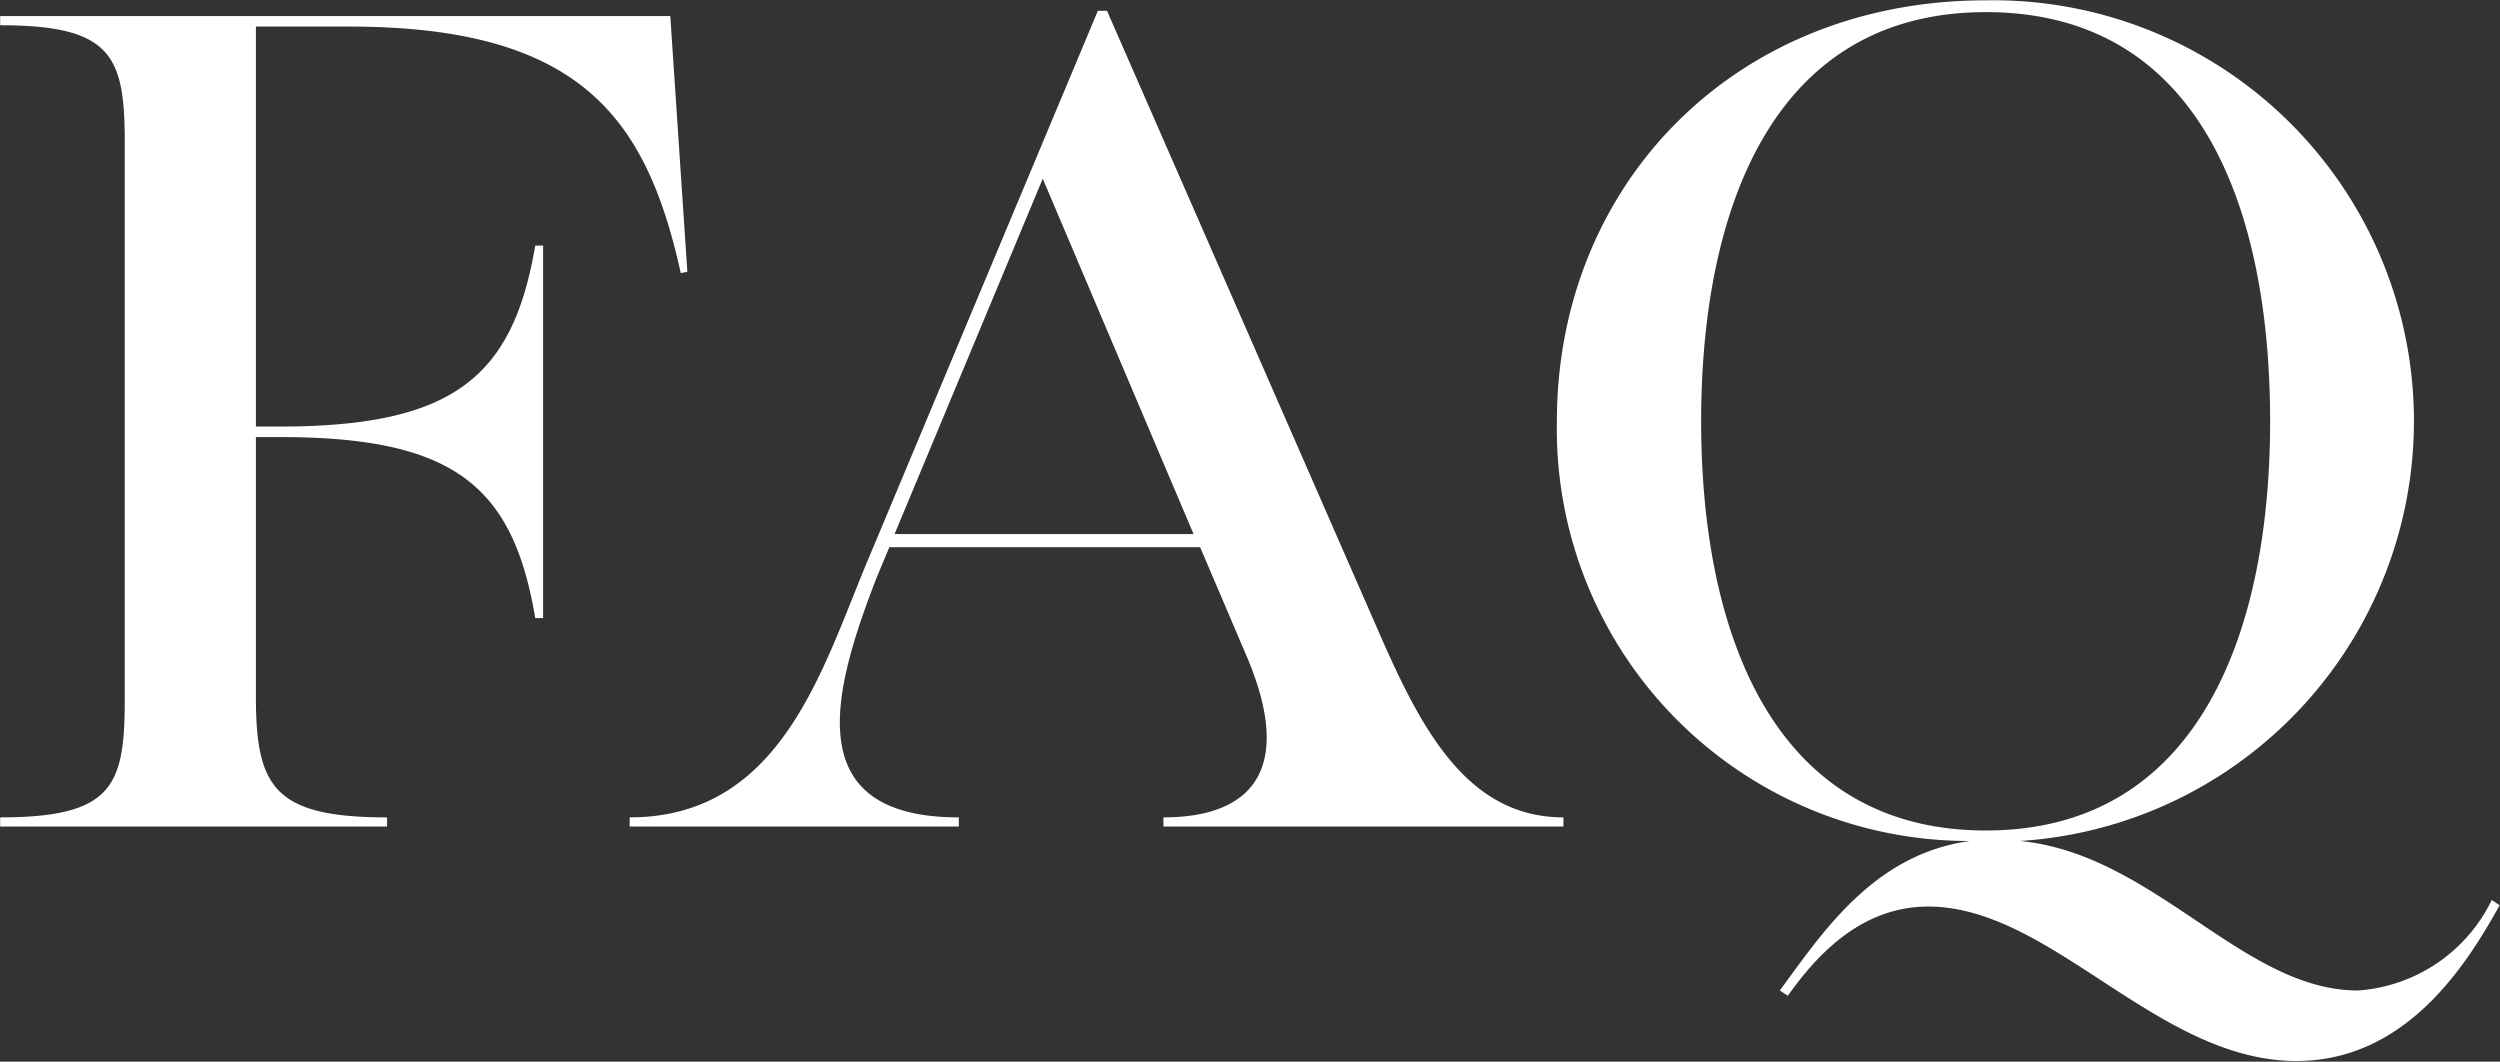
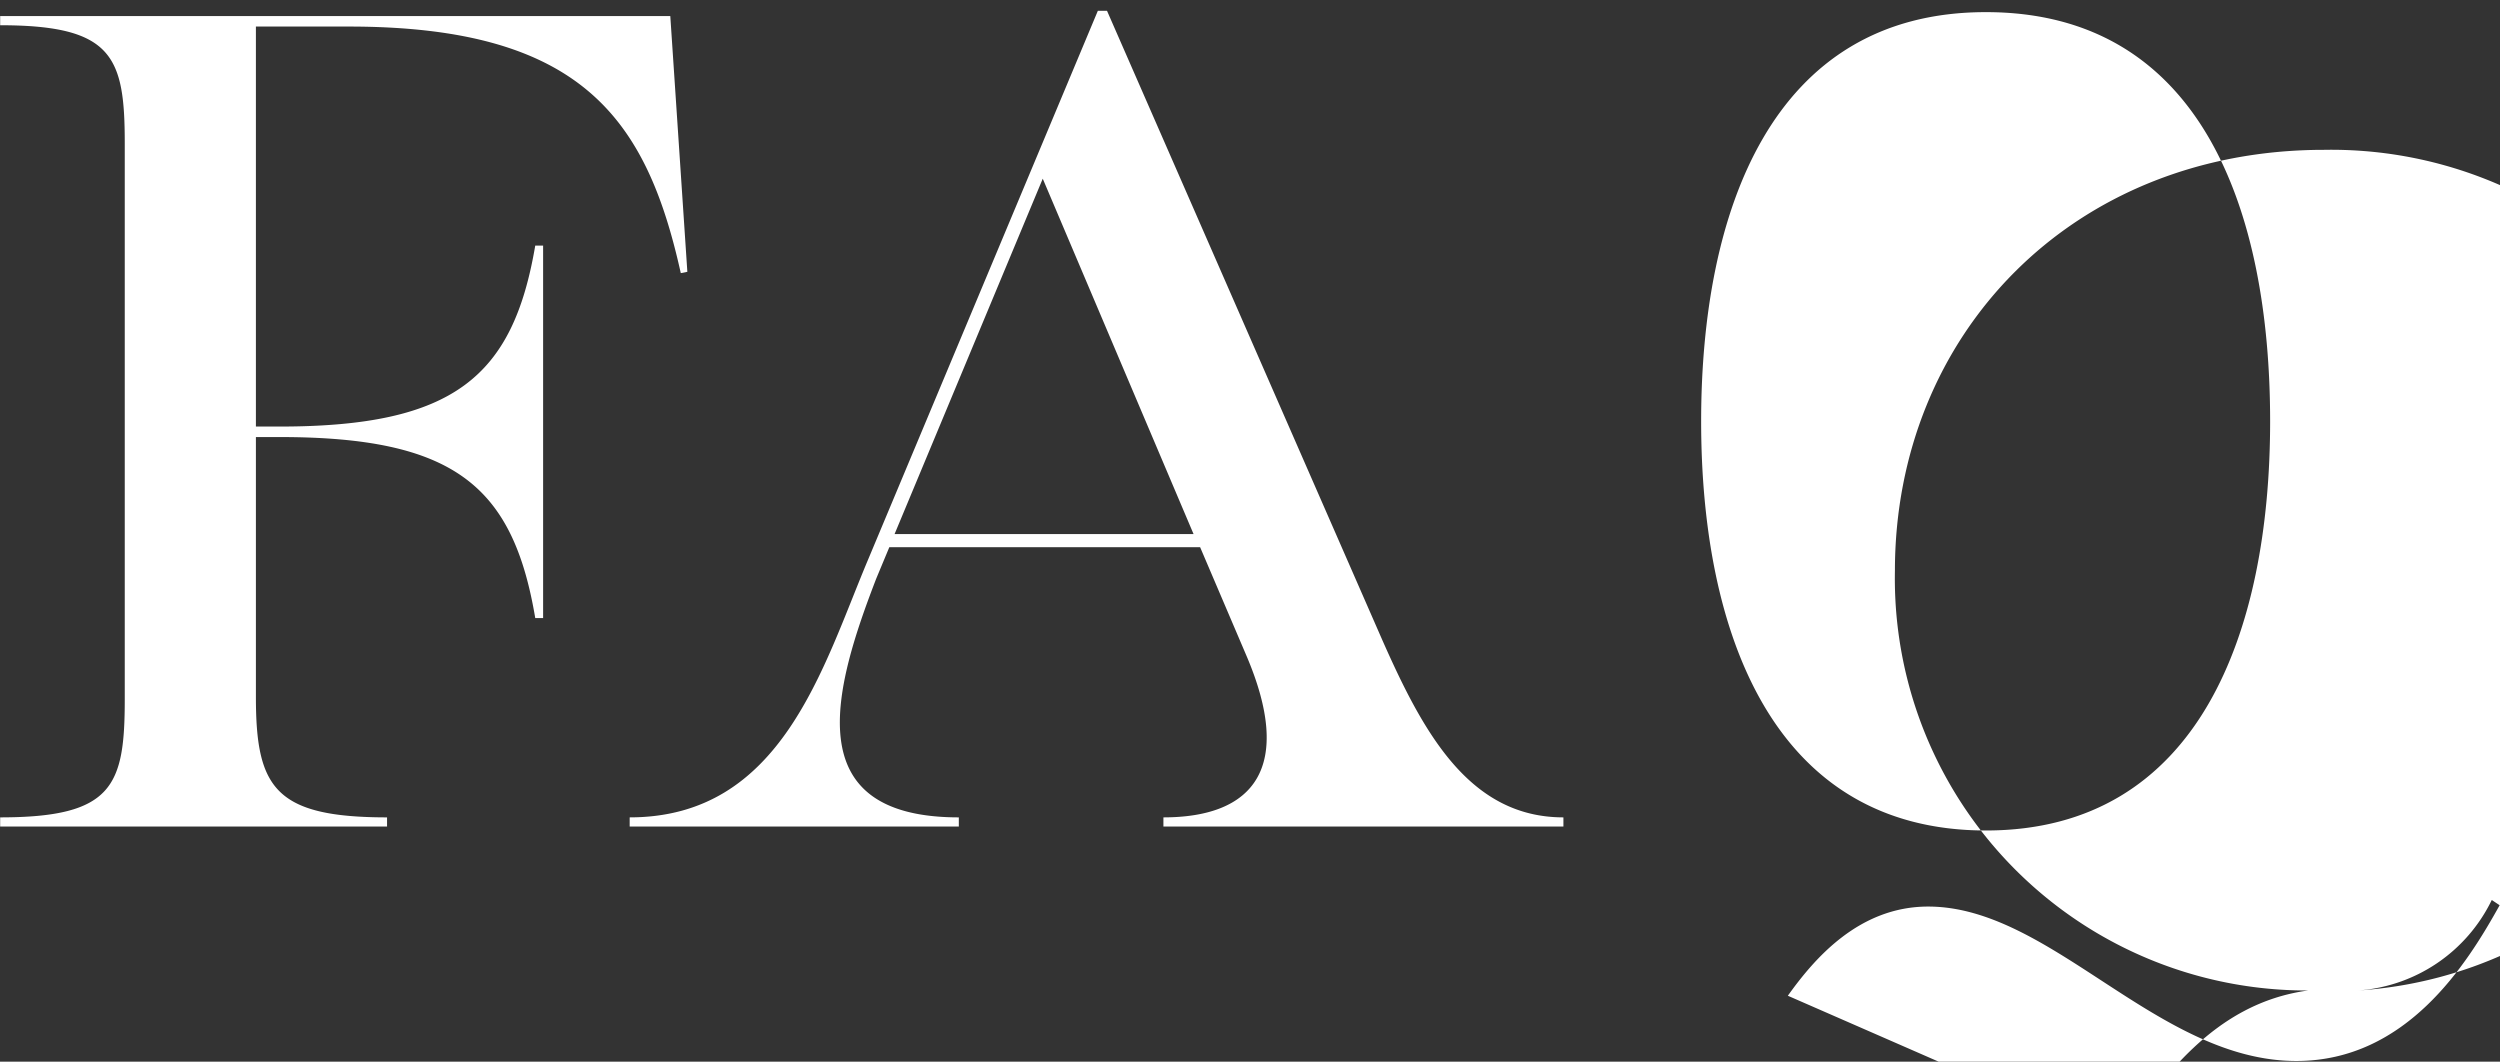
<svg xmlns="http://www.w3.org/2000/svg" width="76.25" height="32.38" viewBox="0 0 76.25 32.38">
  <rect x="0" y="0" width="76.25" height="32.38" fill="#333333" stroke="none" />
  <defs>
    <style>
      .cls-1 {
        fill: #fff;
        fill-rule: evenodd;
      }
    </style>
  </defs>
-   <path id="FAQ" class="cls-1" d="M946.005,6731.3h11.8v-0.28c-3.439,0-4-.92-4-3.68v-7.92h0.72c5.319,0,7.119,1.48,7.8,5.52h0.24v-11.36h-0.24c-0.68,4-2.48,5.52-7.8,5.52h-0.72v-12.2h2.839c7.12,0,9.08,2.84,10.12,7.52l0.2-.04-0.52-7.8H946.005v0.28c3.44,0,3.8.96,3.8,3.6v16.96c0,2.64-.36,3.6-3.8,3.6v0.28Zm19.2,0h10.039v-0.28c-4.959,0-3.8-3.96-2.52-7.28l0.4-.96h9.48l1.4,3.28c1.479,3.44.24,4.96-2.52,4.96v0.28h12.2v-0.28c-2.88,0-4.28-2.6-5.52-5.4l-8.4-19.2h-0.28l-7,16.72c-1.4,3.32-2.639,7.88-7.279,7.88v0.28Zm8.079-8.92,4.52-10.84,4.6,10.84h-9.12Zm27.245,14.08c0.8-1.12,2.16-2.72,4.28-2.72,3.76,0,6.99,4.71,11.23,4.71,3.36,0,5.2-2.95,6.2-4.75l-0.24-.16a4.916,4.916,0,0,1-4.08,2.76c-3.52,0-6.2-4.16-10.31-4.56a12.834,12.834,0,0,0-1.04-25.64c-7.684,0-13.084,5.64-13.084,12.84a12.565,12.565,0,0,0,12.6,12.8c-2.92.4-4.48,2.76-5.8,4.56Zm6.04-5.04c-6.52,0-8.684-6.08-8.684-12.48,0-6.36,2.124-12.48,8.684-12.48,6.59,0,8.67,6.08,8.67,12.48S1013.08,6731.42,1006.57,6731.42Z" transform="translate(-946 -6706.09)" />
+   <path id="FAQ" class="cls-1" d="M946.005,6731.3h11.8v-0.28c-3.439,0-4-.92-4-3.68v-7.92h0.72c5.319,0,7.119,1.48,7.8,5.52h0.24v-11.36h-0.24c-0.68,4-2.48,5.52-7.8,5.52h-0.72v-12.2h2.839c7.12,0,9.08,2.84,10.12,7.52l0.2-.04-0.52-7.8H946.005v0.28c3.44,0,3.8.96,3.8,3.6v16.96c0,2.64-.36,3.6-3.8,3.6v0.28Zm19.2,0h10.039v-0.28c-4.959,0-3.8-3.96-2.52-7.28l0.4-.96h9.48l1.4,3.28c1.479,3.44.24,4.96-2.52,4.96v0.28h12.2v-0.28c-2.88,0-4.28-2.6-5.52-5.4l-8.4-19.2h-0.28l-7,16.72c-1.4,3.32-2.639,7.88-7.279,7.88v0.28Zm8.079-8.92,4.52-10.84,4.6,10.84h-9.12Zm27.245,14.08c0.8-1.12,2.16-2.72,4.28-2.72,3.76,0,6.99,4.71,11.23,4.71,3.36,0,5.2-2.95,6.2-4.75l-0.24-.16a4.916,4.916,0,0,1-4.08,2.76a12.834,12.834,0,0,0-1.04-25.64c-7.684,0-13.084,5.64-13.084,12.84a12.565,12.565,0,0,0,12.6,12.8c-2.92.4-4.48,2.76-5.8,4.56Zm6.04-5.04c-6.52,0-8.684-6.08-8.684-12.48,0-6.36,2.124-12.48,8.684-12.48,6.59,0,8.67,6.08,8.67,12.48S1013.08,6731.42,1006.57,6731.42Z" transform="translate(-946 -6706.09)" />
</svg>